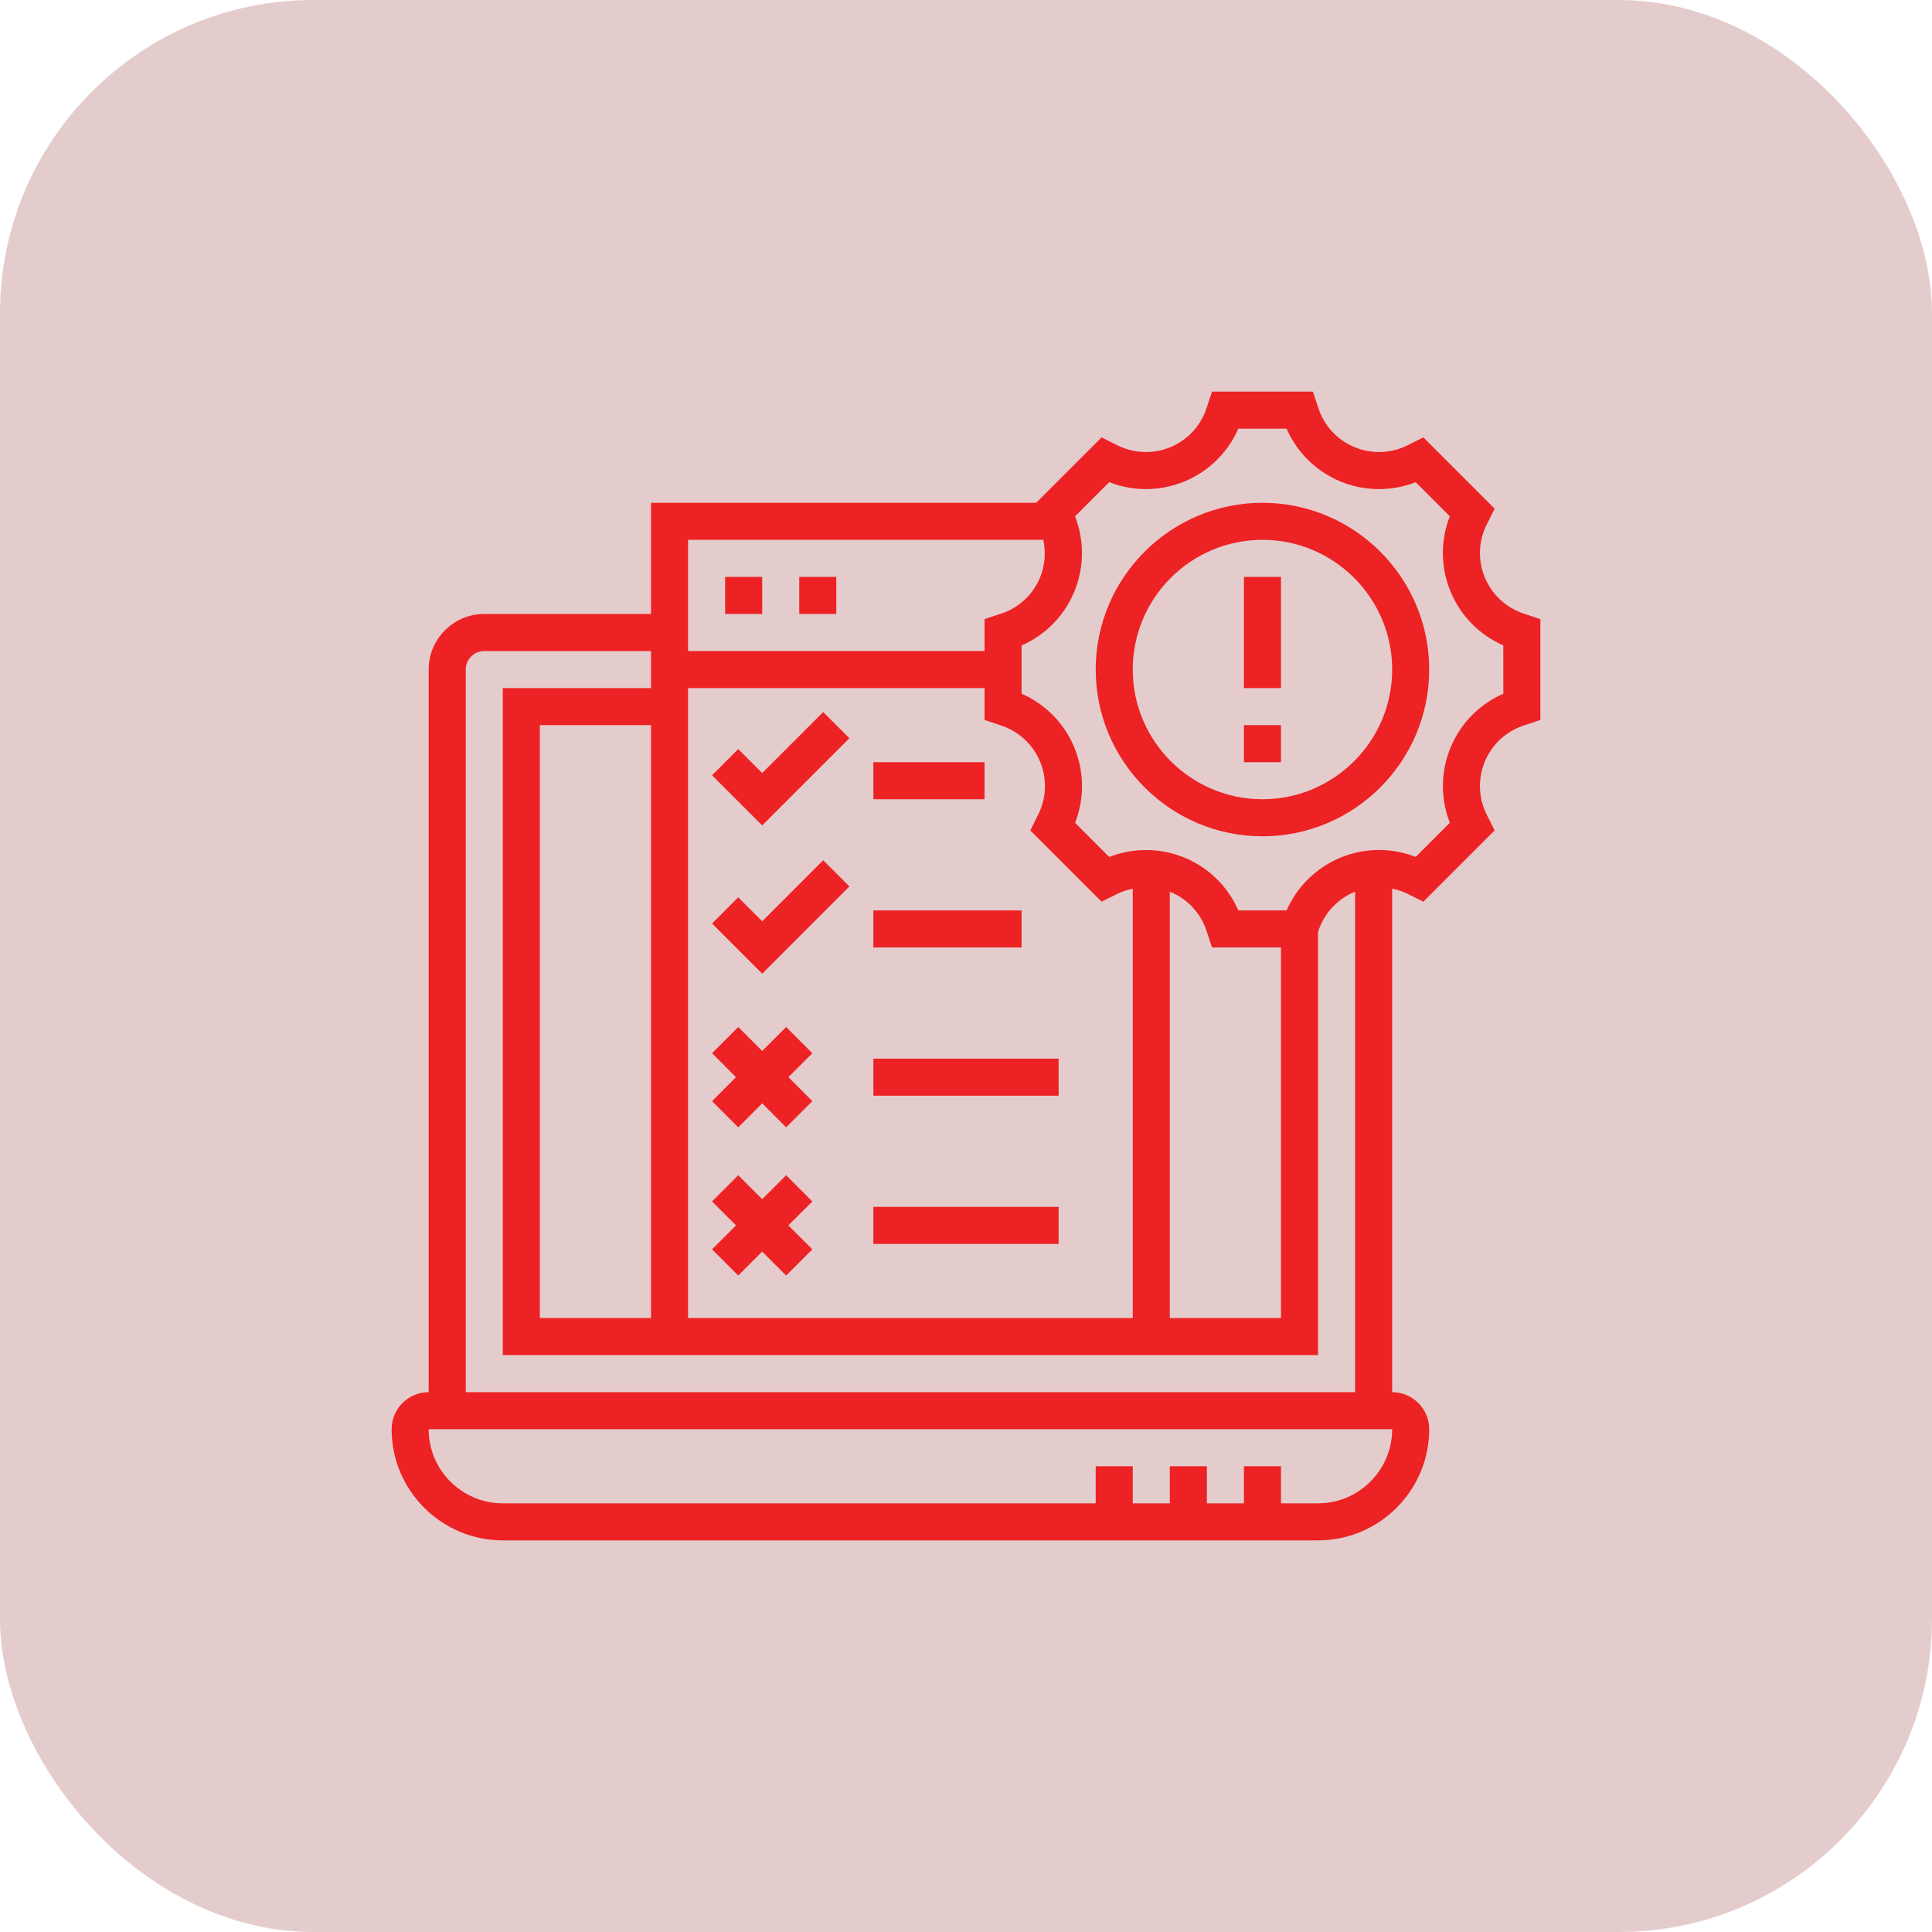
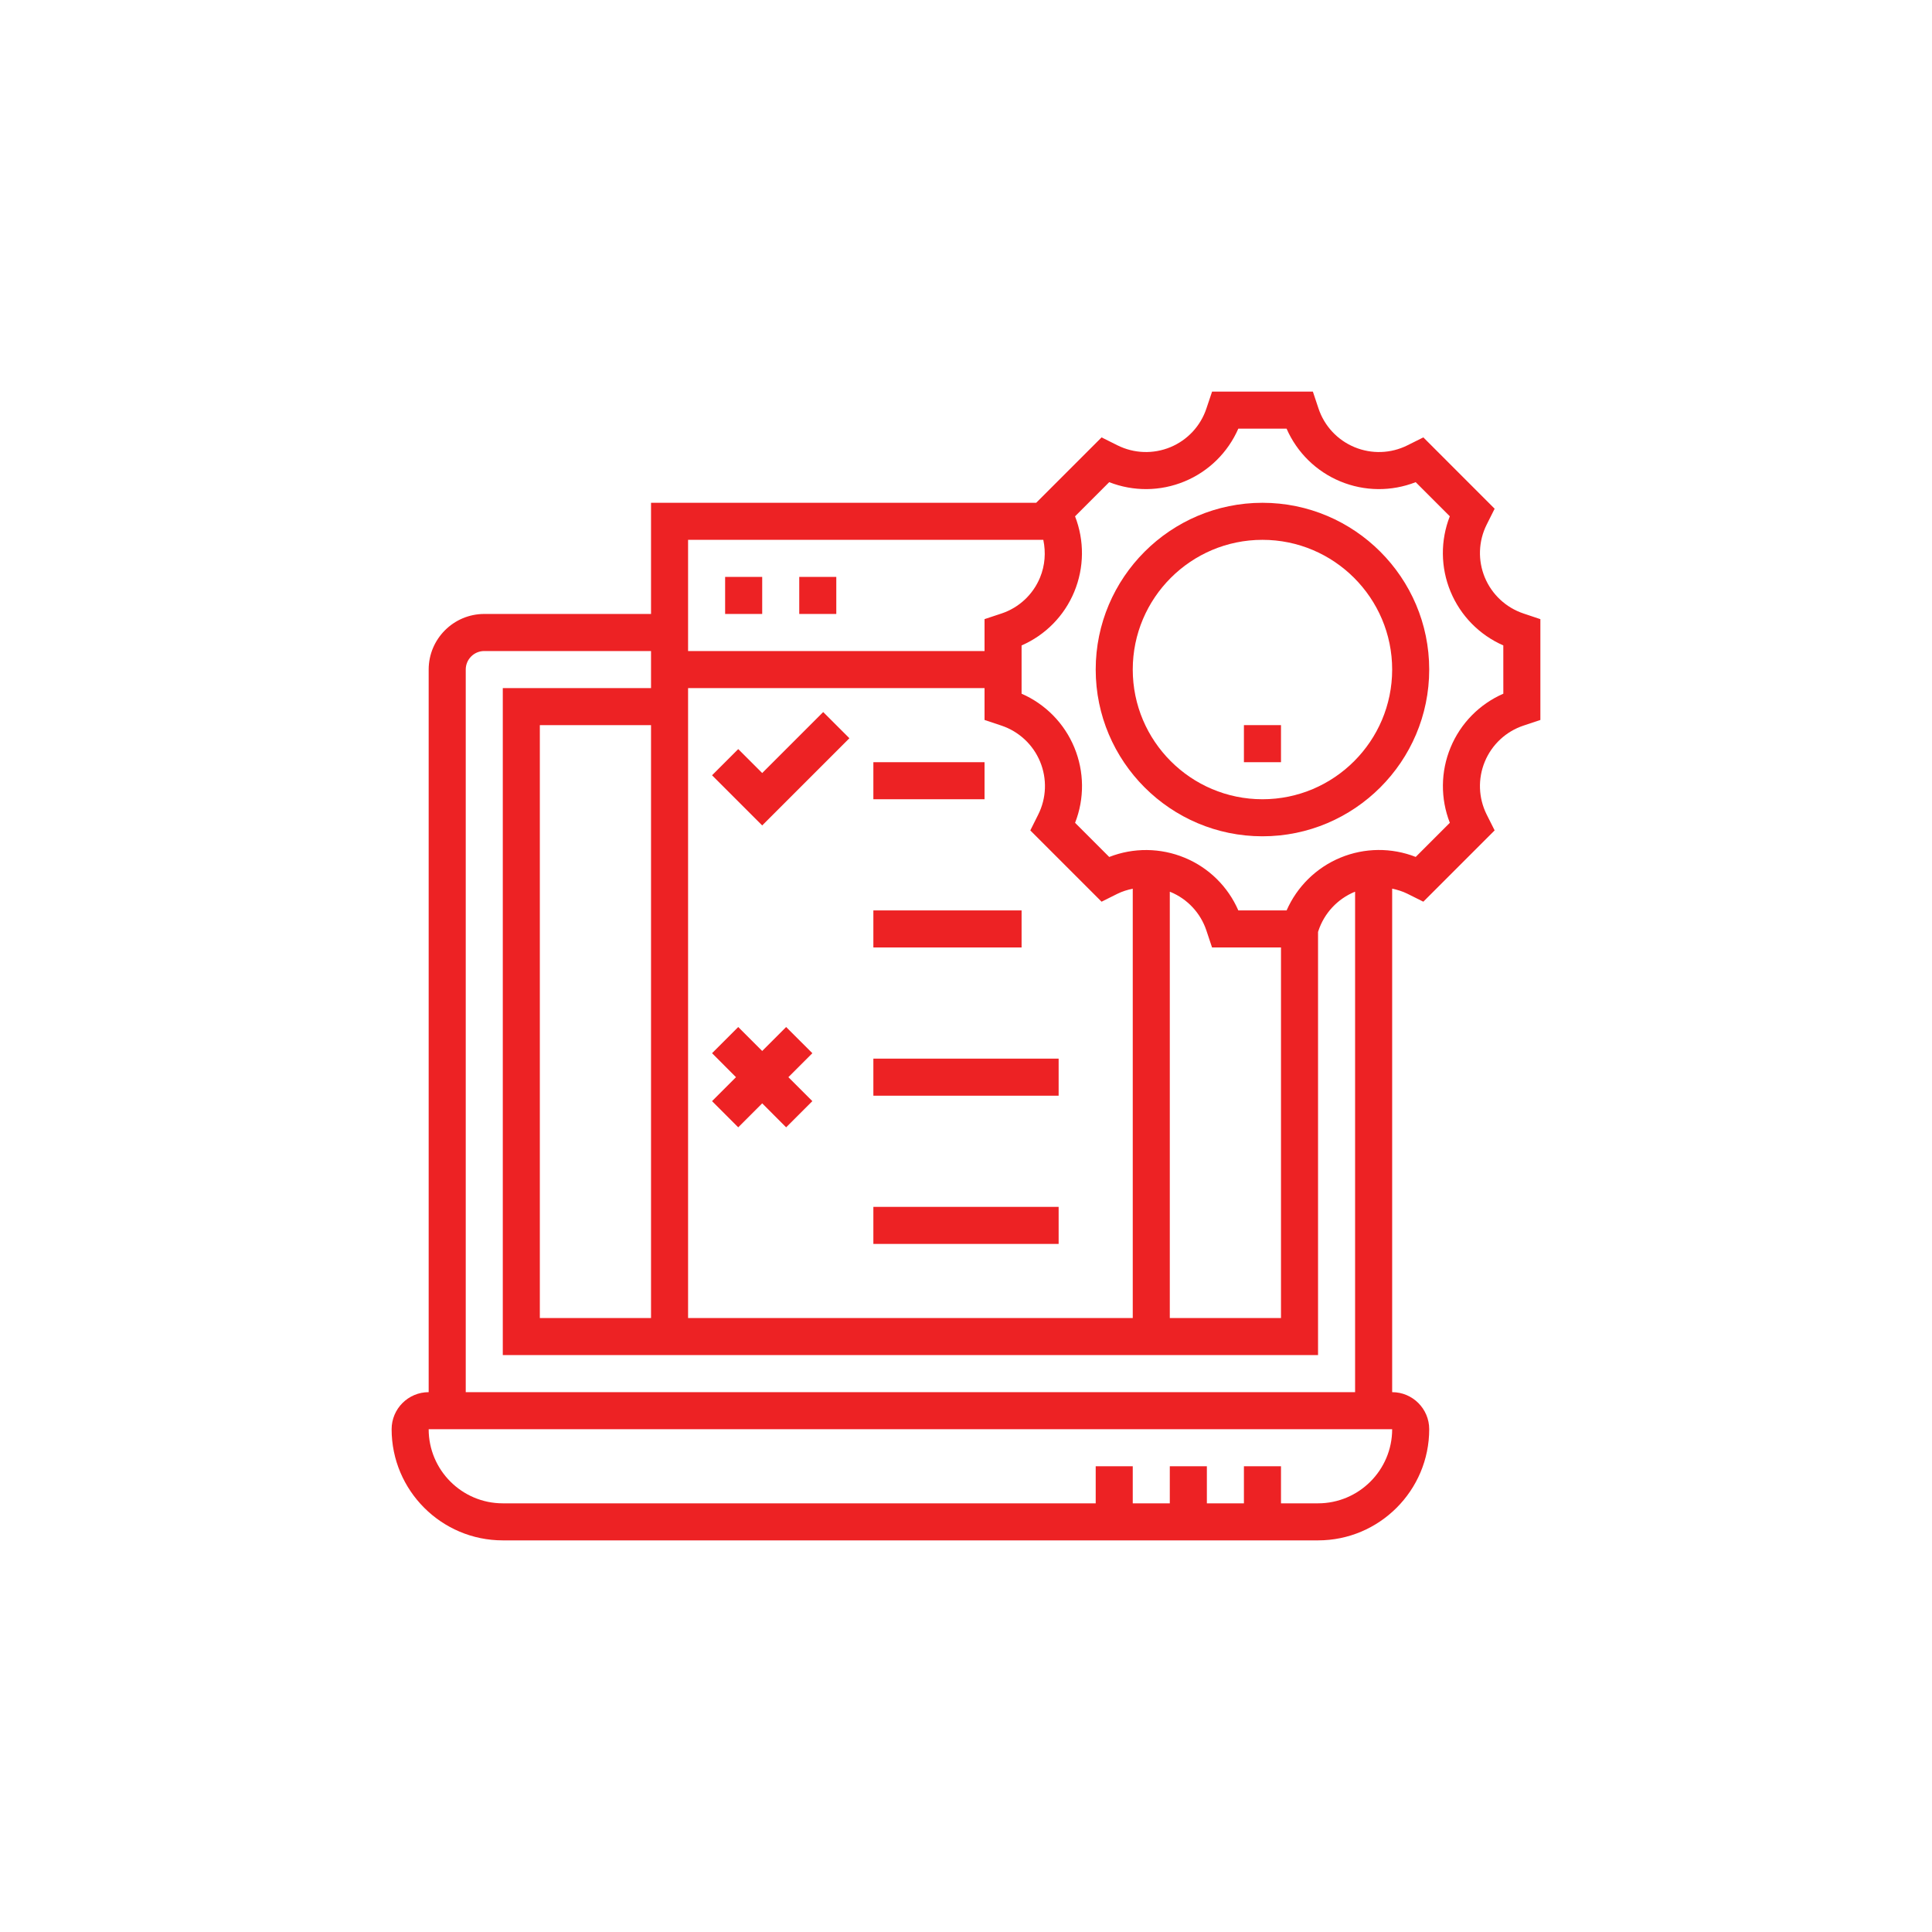
<svg xmlns="http://www.w3.org/2000/svg" width="74" height="74" viewBox="0 0 74 74" fill="none">
  <g filter="url(#filter0_b_295_1294)">
-     <rect width="74" height="74" rx="12" fill="#7E0001" fill-opacity="0.2" />
-   </g>
+     </g>
  <g clip-path="url(#clip0_295_1294)">
    <path d="M48.355 19.258C44.834 19.258 41.968 22.124 41.968 25.645C41.968 29.167 44.834 32.032 48.355 32.032C51.876 32.032 54.742 29.167 54.742 25.645C54.742 22.124 51.876 19.258 48.355 19.258ZM48.355 30.613C45.615 30.613 43.387 28.384 43.387 25.645C43.387 22.906 45.615 20.677 48.355 20.677C51.094 20.677 53.323 22.906 53.323 25.645C53.323 28.384 51.094 30.613 48.355 30.613Z" fill="#ED2224" />
    <path d="M58.358 23.5C57.685 23.276 57.143 22.772 56.871 22.116C56.601 21.463 56.627 20.726 56.943 20.094L57.248 19.485L54.517 16.753L53.91 17.056C53.276 17.373 52.538 17.399 51.883 17.128C51.228 16.857 50.724 16.316 50.501 15.644L50.286 15H46.425L46.209 15.644C45.986 16.317 45.482 16.857 44.828 17.128C44.173 17.399 43.435 17.373 42.8 17.056L42.193 16.753L39.688 19.258H24.936V23.516H18.548C17.375 23.516 16.419 24.471 16.419 25.645V53.323C15.637 53.323 15 53.959 15 54.742C15 57.09 16.91 59 19.258 59H50.484C52.832 59 54.742 57.09 54.742 54.742C54.742 53.959 54.105 53.323 53.323 53.323V34.037C53.523 34.08 53.721 34.14 53.908 34.233L54.517 34.537L57.248 31.806L56.943 31.199C56.626 30.565 56.601 29.827 56.872 29.172C57.143 28.518 57.684 28.014 58.356 27.791L59 27.576V23.715L58.358 23.5ZM39.961 20.677C40.062 21.158 40.027 21.661 39.834 22.125C39.566 22.774 39.028 23.276 38.361 23.498L37.71 23.714V24.936H26.355V20.677H39.961ZM42.193 34.537L42.794 34.237C42.984 34.142 43.184 34.082 43.387 34.039V50.484H26.355V26.355H37.71V27.576L38.354 27.791C39.026 28.015 39.567 28.519 39.838 29.173C40.109 29.827 40.084 30.566 39.766 31.201L39.463 31.807L42.193 34.537ZM44.806 34.157C44.816 34.161 44.825 34.161 44.834 34.165C45.484 34.434 45.985 34.972 46.207 35.639L46.424 36.29H49.065V50.484H44.806V34.157ZM24.936 50.484H20.677V27.774H24.936V50.484ZM50.484 57.581H49.065V56.161H47.645V57.581H46.226V56.161H44.806V57.581H43.387V56.161H41.968V57.581H19.258C17.692 57.581 16.419 56.307 16.419 54.742H53.323C53.323 56.307 52.049 57.581 50.484 57.581ZM17.839 53.323V25.645C17.839 25.254 18.157 24.936 18.548 24.936H24.936V26.355H19.258V51.903H50.484V35.696L50.499 35.649C50.724 34.975 51.228 34.433 51.884 34.161C51.891 34.158 51.897 34.158 51.903 34.156V53.323H17.839ZM57.581 26.57C56.67 26.968 55.944 27.703 55.561 28.629C55.177 29.555 55.17 30.59 55.532 31.515L54.225 32.822C53.3 32.46 52.268 32.467 51.342 32.85C50.415 33.234 49.679 33.961 49.28 34.871H47.431C47.035 33.962 46.303 33.237 45.378 32.854C44.449 32.469 43.413 32.461 42.486 32.824L41.178 31.516C41.541 30.59 41.533 29.557 41.149 28.63C40.766 27.703 40.039 26.968 39.129 26.57V24.722C40.038 24.326 40.763 23.593 41.146 22.668C41.531 21.739 41.538 20.704 41.177 19.776L42.485 18.468C43.41 18.83 44.444 18.824 45.371 18.439C46.297 18.056 47.032 17.33 47.43 16.419H49.279C49.677 17.33 50.412 18.056 51.338 18.439C52.265 18.824 53.299 18.83 54.224 18.468L55.531 19.775C55.169 20.7 55.175 21.733 55.559 22.659C55.943 23.586 56.669 24.322 57.58 24.721L57.581 26.57Z" fill="#ED2224" />
-     <path d="M47.645 22.097H49.065V26.355H47.645V22.097Z" fill="#ED2224" />
    <path d="M47.645 27.774H49.065V29.194H47.645V27.774Z" fill="#ED2224" />
    <path d="M27.774 22.097H29.194V23.516H27.774V22.097Z" fill="#ED2224" />
    <path d="M30.613 22.097H32.032V23.516H30.613V22.097Z" fill="#ED2224" />
-     <path d="M29.194 35.287L28.276 34.369L27.273 35.373L29.194 37.294L32.534 33.953L31.53 32.95L29.194 35.287Z" fill="#ED2224" />
    <path d="M30.111 39.337L29.194 40.255L28.276 39.337L27.273 40.34L28.19 41.258L27.273 42.176L28.276 43.179L29.194 42.261L30.111 43.179L31.115 42.176L30.197 41.258L31.115 40.34L30.111 39.337Z" fill="#ED2224" />
    <path d="M33.452 34.871H39.129V36.29H33.452V34.871Z" fill="#ED2224" />
    <path d="M29.194 29.609L28.276 28.692L27.273 29.695L29.194 31.616L32.534 28.276L31.53 27.273L29.194 29.609Z" fill="#ED2224" />
    <path d="M33.452 29.194H37.71V30.613H33.452V29.194Z" fill="#ED2224" />
    <path d="M33.452 40.548H40.548V41.968H33.452V40.548Z" fill="#ED2224" />
-     <path d="M30.111 45.014L29.194 45.932L28.276 45.014L27.273 46.018L28.19 46.935L27.273 47.853L28.276 48.857L29.194 47.939L30.111 48.857L31.115 47.853L30.197 46.935L31.115 46.018L30.111 45.014Z" fill="#ED2224" />
    <path d="M33.452 46.226H40.548V47.645H33.452V46.226Z" fill="#ED2224" />
  </g>
  <defs>
    <filter id="filter0_b_295_1294" x="-4" y="-4" width="82" height="82" filterUnits="userSpaceOnUse" color-interpolation-filters="sRGB">
      <feFlood flood-opacity="0" result="BackgroundImageFix" />
      <feGaussianBlur in="BackgroundImageFix" stdDeviation="2" />
      <feComposite in2="SourceAlpha" operator="in" result="effect1_backgroundBlur_295_1294" />
      <feBlend mode="normal" in="SourceGraphic" in2="effect1_backgroundBlur_295_1294" result="shape" />
    </filter>
    <clipPath id="clip0_295_1294">
      <rect width="44" height="44" fill="white" transform="translate(15 15)" />
    </clipPath>
  </defs>
</svg>